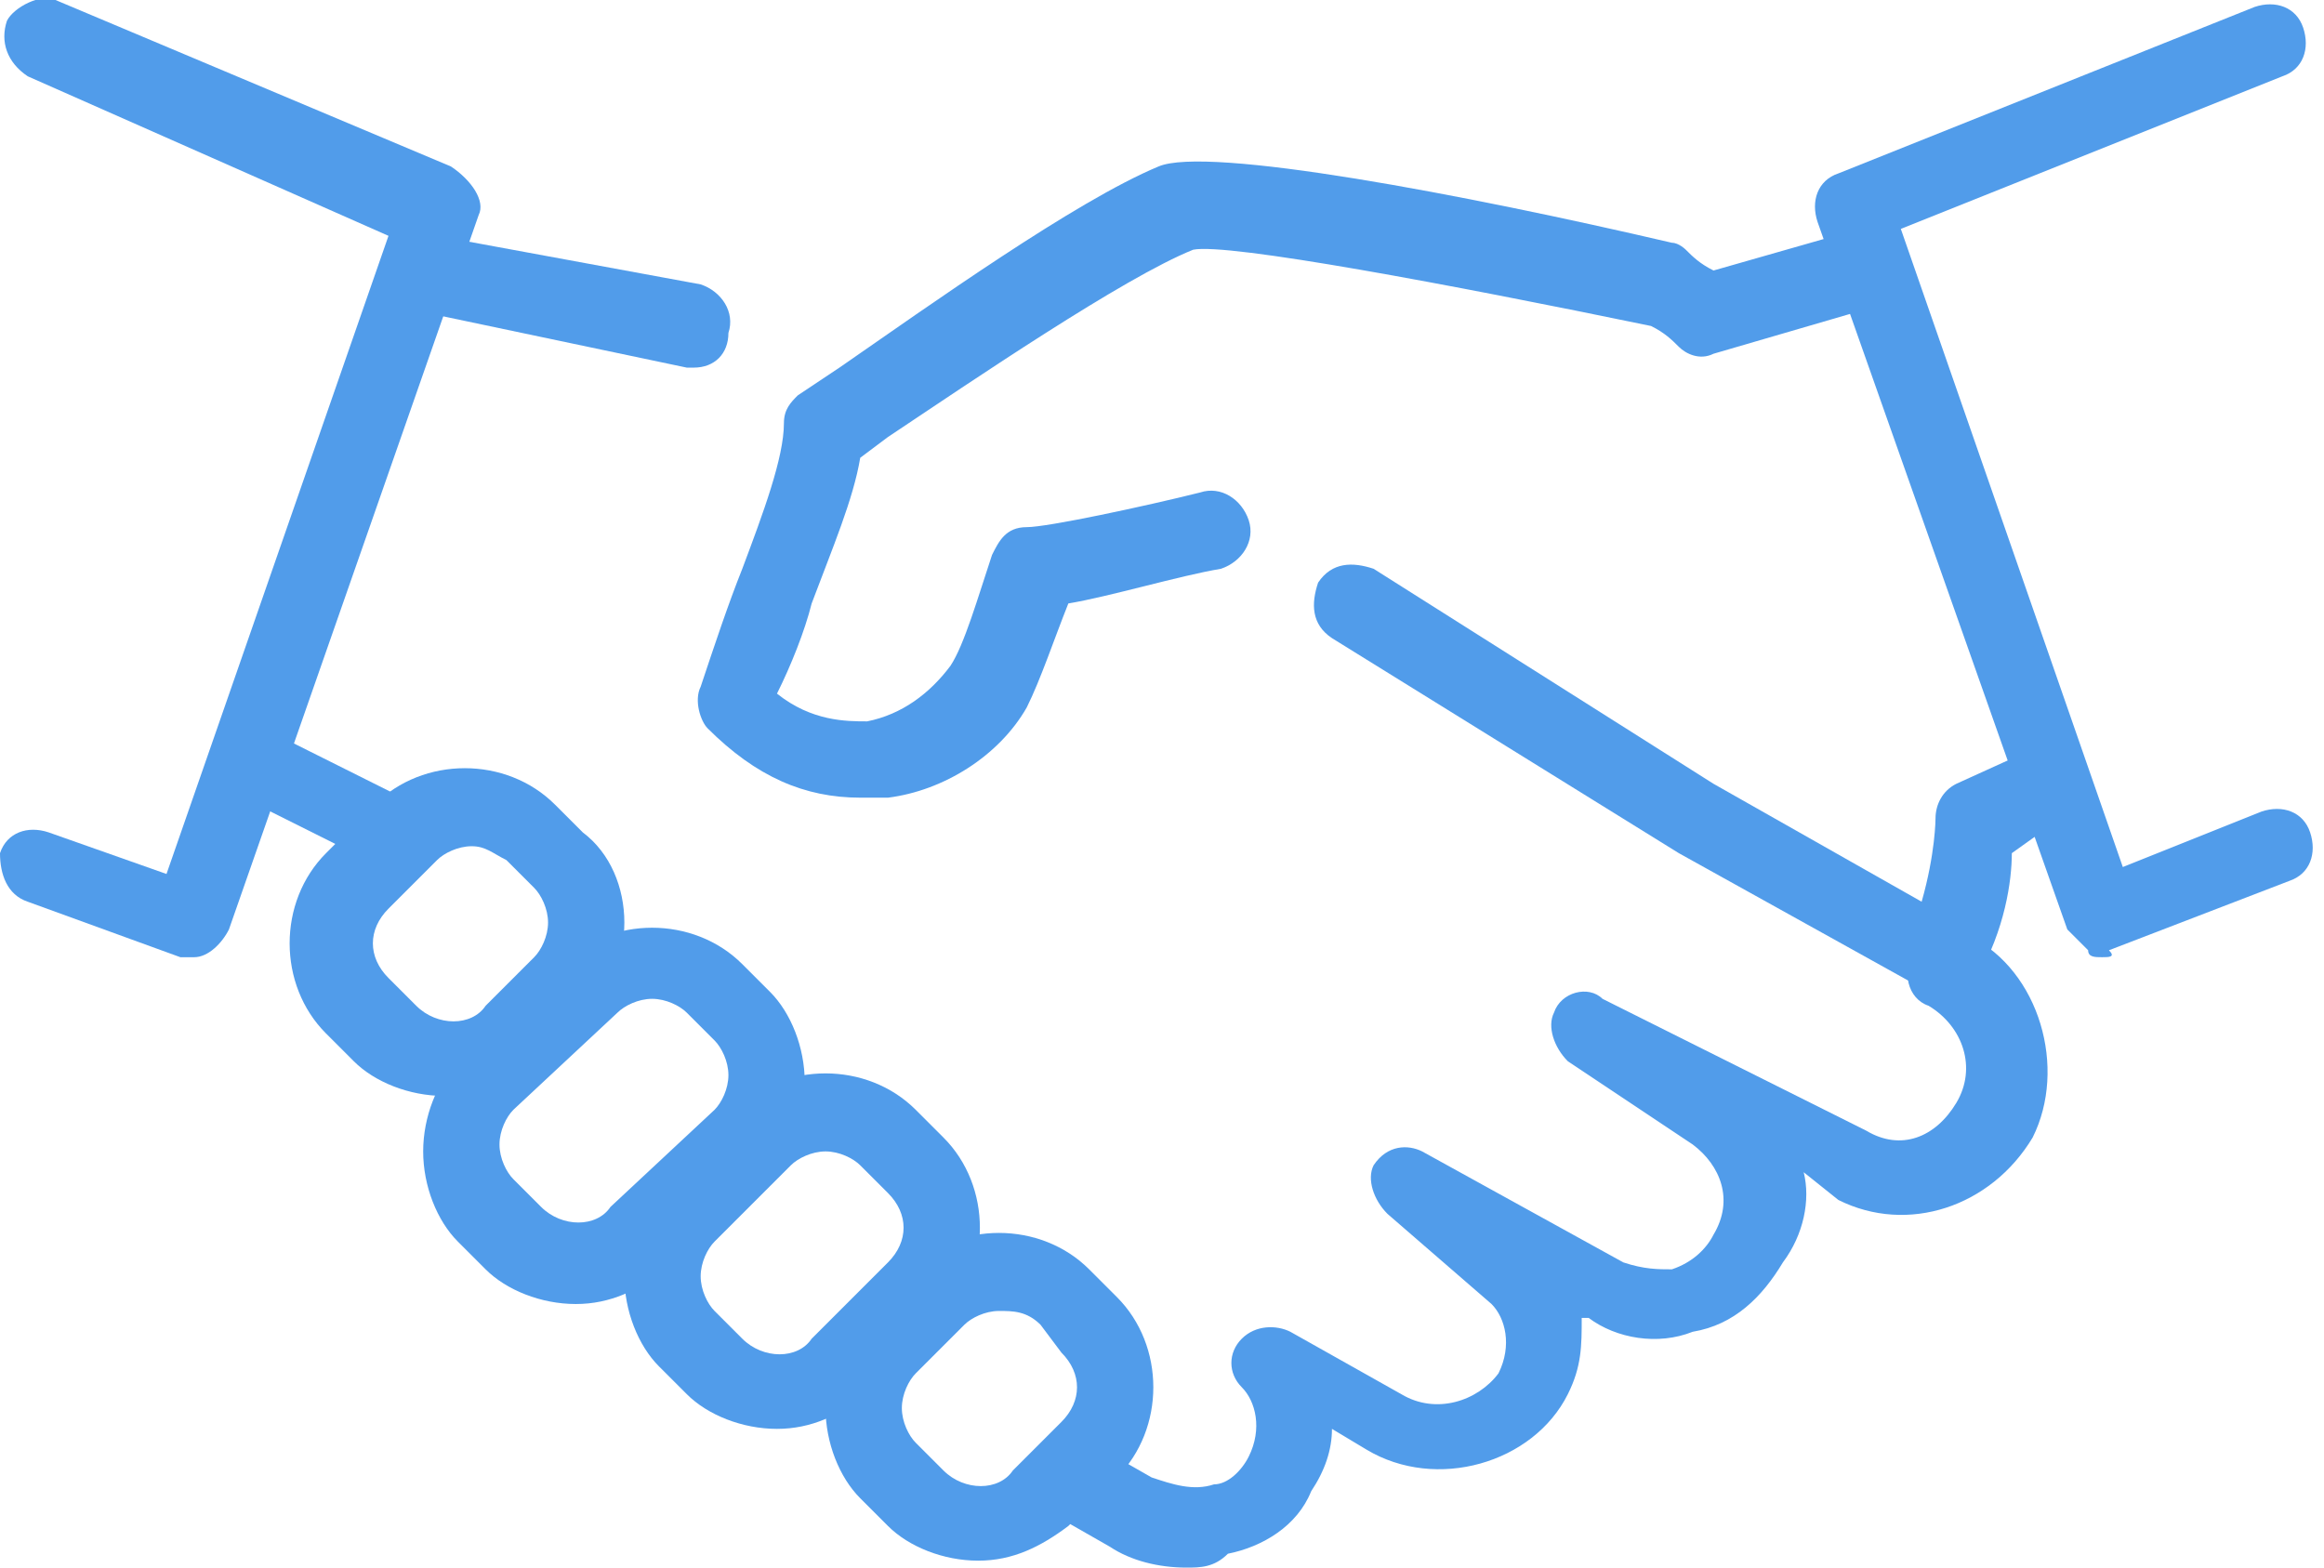
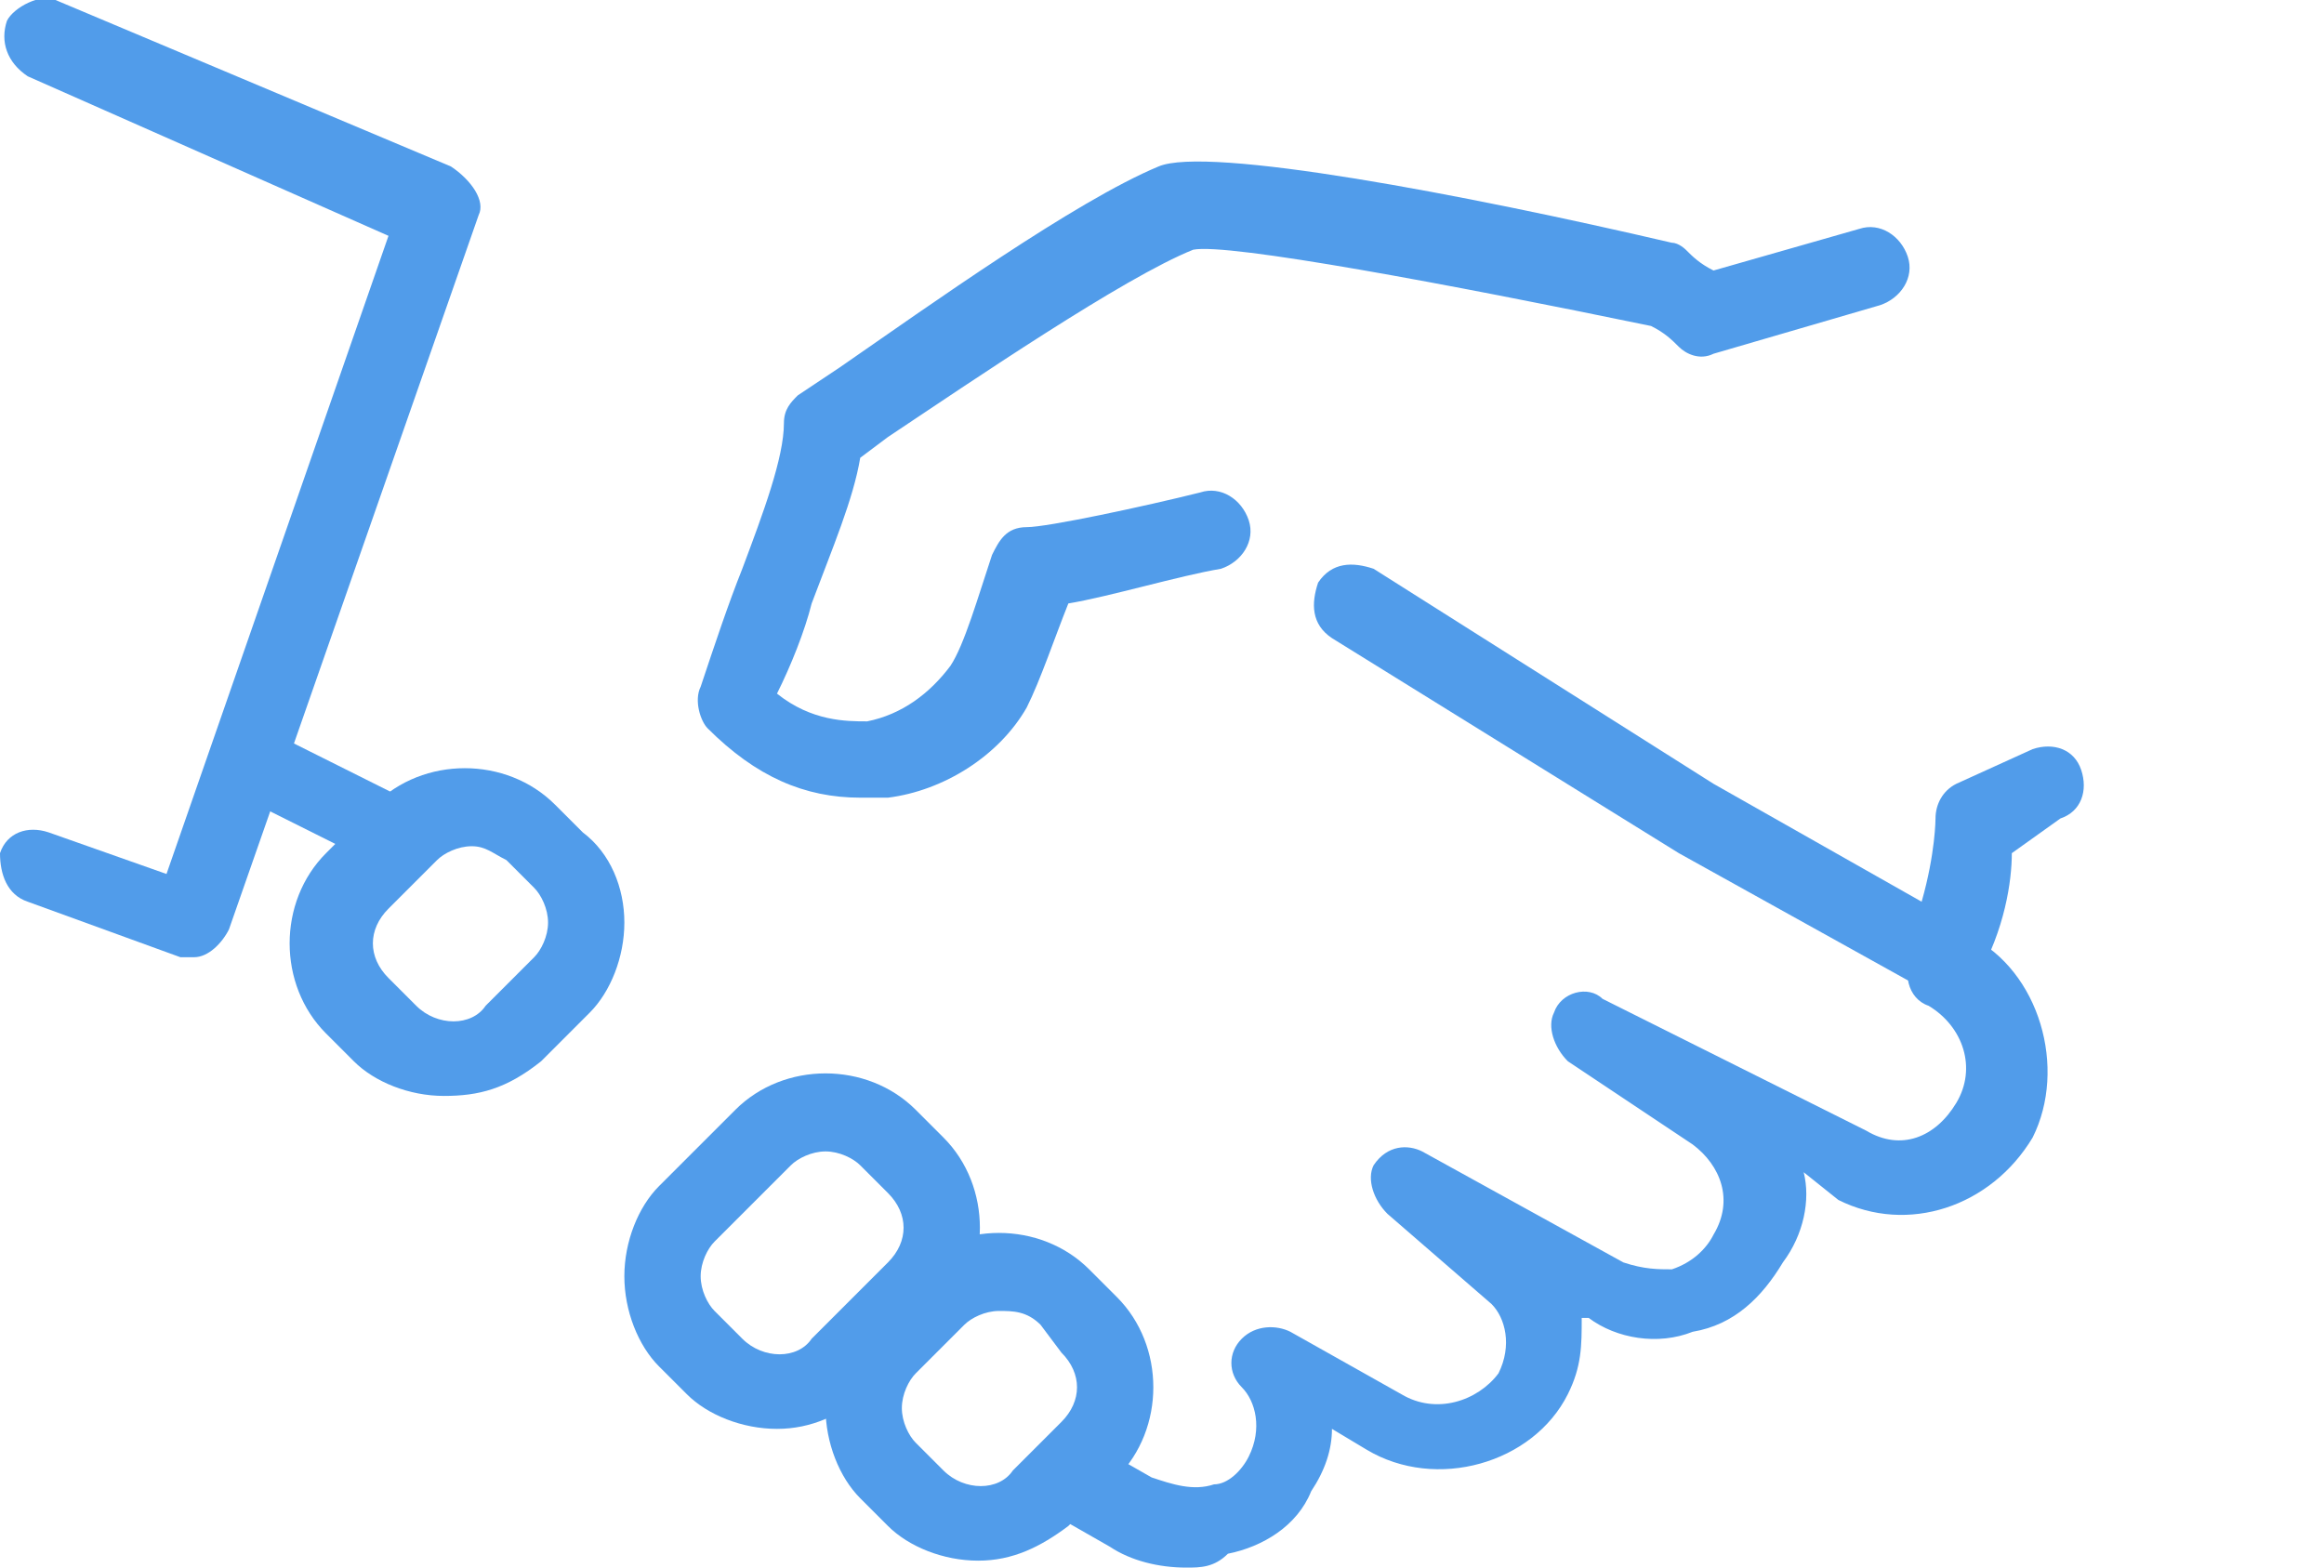
<svg xmlns="http://www.w3.org/2000/svg" version="1.1" id="Layer_1" x="0px" y="0px" width="33.5px" height="22.6px" viewBox="0 0 33.5 22.6" style="enable-background:new 0 0 33.5 22.6;" xml:space="preserve">
  <style type="text/css">
	.st0{fill:#519CEA;}
</style>
  <g id="Group_553" transform="translate(0 -66.227)">
    <g id="Group_554" transform="translate(0 66.227)">
      <g id="Group_553-2" transform="translate(0)">
        <path id="Path_593" class="st0" d="M108.4,10.6l-6.5-6.5c-0.2-0.2-0.5-0.2-0.8,0c0,0,0,0,0,0l-3.2,3.2c-0.2,0.2-0.2,0.5,0,0.8     c0,0,0,0,0,0l0.3,0.3l-0.7,0.7c-0.5,0.5-1.2,0.6-1.9,0.3c-1.3-0.6-2.8-0.5-4.1,0.2c-0.7-0.2-1.4-0.1-2.1,0.1     c-0.6,0.2-1.3,0.1-1.8-0.4L86.4,8l0.2-0.2c0.2-0.2,0.2-0.5,0-0.8c0,0,0,0,0,0l-3.2-3.2c-0.2-0.2-0.5-0.2-0.8,0c0,0,0,0,0,0     l-7.2,7.2c-0.2,0.2-0.2,0.5,0,0.8c0,0,0,0,0,0l3.2,3.2c0.2,0.2,0.5,0.2,0.8,0c0,0,0,0,0,0l0.2-0.2l0.9,0.9     c0.2,0.2,0.4,0.5,0.5,0.9c0.3,1.7,1.1,3.2,2.3,4.4l0.2,0.2c-0.7,0.8-0.7,2,0.1,2.7c0.4,0.3,0.8,0.5,1.3,0.5h0.1     c-0.1,1.1,0.8,2,1.8,2c0,0,0.1,0,0.1,0h0c0,1.1,0.8,1.9,1.9,2c0.5,0,1-0.2,1.4-0.6c0,0,0.1-0.1,0.1-0.1c0.9,0.3,1.9-0.1,2.3-1.1     l0.1,0.1c0.7,0.7,1.8,0.7,2.5,0c0.2-0.2,0.3-0.4,0.4-0.6c0.8,0.6,1.9,0.4,2.5-0.4c0.2-0.3,0.3-0.7,0.3-1.1c0-0.1,0-0.3,0-0.4     c1-0.2,1.6-1.1,1.4-2.1c-0.1-0.2-0.1-0.5-0.3-0.7l0.4-0.4c1.2-1.2,2-2.8,2.3-4.5c0.1-0.3,0.2-0.6,0.4-0.8l1.6-1.6l0.3,0.3     c0.2,0.2,0.5,0.2,0.8,0c0,0,0,0,0,0l3.2-3.2C108.6,11.1,108.6,10.8,108.4,10.6C108.4,10.6,108.4,10.6,108.4,10.6L108.4,10.6z      M79,14l-2.5-2.5L82.9,5l2.5,2.5L79,14z M85.4,23.2c-0.3,0.3-0.9,0.3-1.2,0c-0.3-0.3-0.3-0.9,0-1.2c0.3-0.3,0.9-0.3,1.2,0     C85.7,22.3,85.7,22.9,85.4,23.2z M87.4,25.2c-0.3,0.3-0.9,0.3-1.2,0c-0.3-0.3-0.3-0.9,0-1.2c0.3-0.3,0.9-0.3,1.2,0     C87.8,24.3,87.8,24.9,87.4,25.2C87.4,25.2,87.4,25.2,87.4,25.2z M89.4,27.2c-0.3,0.3-0.9,0.3-1.2,0c-0.3-0.3-0.3-0.9,0-1.2     c0.3-0.3,0.9-0.3,1.2,0C89.7,26.3,89.7,26.8,89.4,27.2C89.4,27.2,89.4,27.2,89.4,27.2L89.4,27.2z M98.4,23.1     c-0.3,0.3-0.7,0.3-1,0c0,0,0,0,0,0l-5.2-5.2c-0.2-0.2-0.5-0.2-0.8,0c-0.2,0.2-0.2,0.5,0,0.8l0,0l5.6,5.6c0.3,0.3,0.3,0.7,0,1     s-0.7,0.3-1,0l-0.9-0.9l0,0l0,0L90.8,20c-0.2-0.2-0.5-0.2-0.8,0c-0.2,0.2-0.2,0.5,0,0.8l0,0l4.3,4.3c0.3,0.3,0.3,0.8,0,1     c-0.3,0.3-0.7,0.3-1,0l-4.7-4.7c-0.2-0.2-0.5-0.2-0.8,0c-0.2,0.2-0.2,0.5,0,0.8l0,0l3.5,3.5l0,0c0.3,0.3,0.3,0.7,0,1     c-0.1,0.1-0.3,0.2-0.5,0.2c0,0-0.1,0-0.1,0c0.2-1-0.6-2-1.6-2.2c-0.1,0-0.2,0-0.3,0h0c0-1.1-0.8-1.9-1.9-2c0,0,0,0,0,0h-0.1     c0.1-1.1-0.8-2-1.8-2c-0.2,0-0.4,0-0.5,0L84,20.3c-1-1-1.8-2.4-2-3.8c-0.1-0.5-0.4-1-0.7-1.4l-0.9-0.9l5.3-5.3l1.3,1.3     c0.5,0.5,1.2,0.8,1.9,0.8c0.3,0,0.6-0.1,1-0.2c0.2-0.1,0.3-0.1,0.5-0.1L87,13.9c-0.8,0.8-0.8,2.2,0,3c0.8,0.8,2.2,0.8,3,0     l1.7-1.7l0.4,0.4l0,0l0,0l0,0l0,0l0,0l6.2,6.2C98.7,22.3,98.7,22.8,98.4,23.1C98.4,23.1,98.4,23.1,98.4,23.1L98.4,23.1z      M101.8,15.1c-0.4,0.4-0.6,0.8-0.7,1.3c-0.3,1.5-1,2.8-2,3.9l-0.4,0.4l-3.4-3.4c0.1,0,0.1,0,0.2,0c0.4,0,0.7-0.1,1-0.2     c0.3-0.1,0.4-0.4,0.3-0.7s-0.4-0.4-0.7-0.3c0,0,0,0,0,0c-1.4,0.6-3-1-3.2-1.2l0,0l0,0l0,0l0,0l0,0l-0.4-0.4L93,14     c0.2-0.2,0.2-0.5,0-0.8c-0.2-0.2-0.5-0.2-0.8,0l0,0l-0.9,0.9l0,0l-2,2c-0.4,0.4-1.1,0.4-1.5,0s-0.4-1.1,0-1.5c0,0,0,0,0,0     l3.5-3.5c1-1,2.6-1.3,4-0.7c1,0.5,2.2,0.3,3.1-0.5L99,9.2l4.4,4.4L101.8,15.1z M104.8,13.4l-5.7-5.7l2.5-2.5l5.7,5.7L104.8,13.4z     " />
      </g>
    </g>
    <g id="Group_556" transform="translate(29.612 73.313)">
      <g id="Group_555" transform="translate(0 0)">
        <circle id="Ellipse_56" class="st0" cx="75.7" cy="4.3" r="0.5" />
      </g>
    </g>
    <g id="Group_558" transform="translate(2.959 73.84)">
      <g id="Group_557" transform="translate(0 0)">
-         <circle id="Ellipse_57" class="st0" cx="75.7" cy="4.3" r="0.5" />
-       </g>
+         </g>
    </g>
  </g>
  <g id="partners">
    <g id="partners_1_">
      <g>
        <g>
          <path class="st0" d="M17.1,22.6c-0.4,0-0.8-0.1-1.1-0.3l-0.7-0.4c-0.3-0.1-0.4-0.5-0.2-0.8c0.1-0.3,0.5-0.4,0.8-0.2l0.7,0.4      c0.3,0.1,0.6,0.2,0.9,0.1c0.2,0,0.4-0.2,0.5-0.4c0.2-0.4,0.1-0.8-0.1-1c-0.2-0.2-0.2-0.5,0-0.7c0.2-0.2,0.5-0.2,0.7-0.1l1.6,0.9      c0.5,0.3,1.1,0.1,1.4-0.3c0.2-0.4,0.1-0.8-0.1-1L20,17.5c-0.2-0.2-0.3-0.5-0.2-0.7c0.2-0.3,0.5-0.3,0.7-0.2l2.9,1.6      c0.3,0.1,0.5,0.1,0.7,0.1c0.3-0.1,0.5-0.3,0.6-0.5c0.3-0.5,0.1-1-0.3-1.3l-1.8-1.2c-0.2-0.2-0.3-0.5-0.2-0.7      c0.1-0.3,0.5-0.4,0.7-0.2l3.8,1.9c0.5,0.3,1,0.1,1.3-0.4c0.3-0.5,0.1-1.1-0.4-1.4c-0.3-0.1-0.4-0.5-0.2-0.8      c0.1-0.3,0.5-0.4,0.8-0.2c1,0.5,1.4,1.9,0.9,2.9c-0.6,1-1.8,1.4-2.8,0.9L26,16.9c0.1,0.4,0,0.9-0.3,1.3c-0.3,0.5-0.7,0.9-1.3,1      c-0.5,0.2-1.1,0.1-1.5-0.2L22.8,19c0,0.4,0,0.7-0.2,1.1c-0.5,1-1.9,1.4-2.9,0.8l-0.5-0.3c0,0.3-0.1,0.6-0.3,0.9      c-0.2,0.5-0.7,0.8-1.2,0.9C17.5,22.6,17.3,22.6,17.1,22.6L17.1,22.6z" />
          <path class="st0" d="M5.6,12.5c-0.1,0-0.2,0-0.3-0.1l-1.8-0.9c-0.3-0.1-0.4-0.5-0.2-0.7c0.1-0.3,0.5-0.4,0.7-0.2l1.8,0.9      c0.3,0.1,0.4,0.5,0.2,0.7C6,12.4,5.8,12.5,5.6,12.5L5.6,12.5z" />
-           <path class="st0" d="M10,5.3c0,0-0.1,0-0.1,0L6.1,4.5C5.8,4.4,5.6,4.2,5.7,3.8C5.8,3.5,6,3.3,6.3,3.4l3.8,0.7      c0.3,0.1,0.5,0.4,0.4,0.7C10.5,5.1,10.3,5.3,10,5.3z" />
          <path class="st0" d="M28.1,14.4c-0.1,0-0.2,0-0.3-0.1l-3.6-2l-5-3.1c-0.3-0.2-0.3-0.5-0.2-0.8c0.2-0.3,0.5-0.3,0.8-0.2l4.9,3.1      l3,1.7c0.2-0.7,0.2-1.2,0.2-1.2c0-0.2,0.1-0.4,0.3-0.5l1.1-0.5c0.3-0.1,0.6,0,0.7,0.3c0.1,0.3,0,0.6-0.3,0.7L29,12.3      c0,0.4-0.1,1.1-0.5,1.8c-0.1,0.1-0.2,0.3-0.3,0.3C28.2,14.4,28.1,14.4,28.1,14.4L28.1,14.4z" />
          <path class="st0" d="M12.4,11.5c-0.8,0-1.5-0.3-2.2-1c-0.1-0.1-0.2-0.4-0.1-0.6c0.2-0.6,0.4-1.2,0.6-1.7      c0.3-0.8,0.6-1.6,0.6-2.1c0-0.2,0.1-0.3,0.2-0.4l0.6-0.4c1.3-0.9,3.4-2.4,4.6-2.9c0.7-0.3,4.4,0.4,7.4,1.1      c0.1,0,0.2,0.1,0.2,0.1c0.1,0.1,0.2,0.2,0.4,0.3l2.1-0.6c0.3-0.1,0.6,0.1,0.7,0.4s-0.1,0.6-0.4,0.7l-2.4,0.7      c-0.2,0.1-0.4,0-0.5-0.1c-0.1-0.1-0.2-0.2-0.4-0.3c-2.9-0.6-6.1-1.2-6.6-1.1c-1,0.4-3.2,1.9-4.4,2.7l-0.4,0.3      c-0.1,0.6-0.4,1.3-0.7,2.1c-0.1,0.4-0.3,0.9-0.5,1.3c0.5,0.4,1,0.4,1.3,0.4c0.5-0.1,0.9-0.4,1.2-0.8c0.2-0.3,0.4-1,0.6-1.6      c0.1-0.2,0.2-0.4,0.5-0.4c0.3,0,1.7-0.3,2.5-0.5C17.6,7,17.9,7.2,18,7.5c0.1,0.3-0.1,0.6-0.4,0.7c-0.6,0.1-1.6,0.4-2.2,0.5      c-0.2,0.5-0.4,1.1-0.6,1.5c-0.4,0.7-1.2,1.2-2,1.3C12.6,11.5,12.5,11.5,12.4,11.5L12.4,11.5z" />
        </g>
        <g>
          <g>
            <path class="st0" d="M14.1,22.5c-0.5,0-1-0.2-1.3-0.5l-0.4-0.4c-0.3-0.3-0.5-0.8-0.5-1.3c0-0.5,0.2-1,0.5-1.3l0.7-0.7       c0.7-0.7,1.9-0.7,2.6,0l0.4,0.4c0.7,0.7,0.7,1.9,0,2.6L15.4,22C15,22.3,14.6,22.5,14.1,22.5L14.1,22.5z M14.4,18.9       c-0.2,0-0.4,0.1-0.5,0.2l-0.7,0.7c-0.1,0.1-0.2,0.3-0.2,0.5c0,0.2,0.1,0.4,0.2,0.5l0.4,0.4c0.3,0.3,0.8,0.3,1,0l0.7-0.7       c0.3-0.3,0.3-0.7,0-1L15,19.1C14.8,18.9,14.6,18.9,14.4,18.9L14.4,18.9z" />
          </g>
          <g>
            <path class="st0" d="M6.4,15.8c-0.5,0-1-0.2-1.3-0.5l-0.4-0.4c-0.7-0.7-0.7-1.9,0-2.6l0.7-0.7c0.7-0.7,1.9-0.7,2.6,0L8.4,12       C8.8,12.3,9,12.8,9,13.3c0,0.5-0.2,1-0.5,1.3l-0.7,0.7C7.3,15.7,6.9,15.8,6.4,15.8L6.4,15.8z M6.8,12.2c-0.2,0-0.4,0.1-0.5,0.2       l-0.7,0.7c-0.3,0.3-0.3,0.7,0,1l0.4,0.4c0.3,0.3,0.8,0.3,1,0l0.7-0.7c0.1-0.1,0.2-0.3,0.2-0.5c0-0.2-0.1-0.4-0.2-0.5l-0.4-0.4       C7.1,12.3,7,12.2,6.8,12.2z" />
          </g>
          <g>
-             <path class="st0" d="M8.3,18.8c-0.5,0-1-0.2-1.3-0.5l-0.4-0.4c-0.3-0.3-0.5-0.8-0.5-1.3c0-0.5,0.2-1,0.5-1.3l1.5-1.4       c0.7-0.7,1.9-0.7,2.6,0l0.4,0.4c0.3,0.3,0.5,0.8,0.5,1.3c0,0.5-0.2,1-0.5,1.3l-1.5,1.4C9.2,18.6,8.8,18.8,8.3,18.8L8.3,18.8z        M9.4,14.4c-0.2,0-0.4,0.1-0.5,0.2L7.4,16c-0.1,0.1-0.2,0.3-0.2,0.5c0,0.2,0.1,0.4,0.2,0.5l0.4,0.4c0.3,0.3,0.8,0.3,1,0       l1.5-1.4c0.1-0.1,0.2-0.3,0.2-0.5c0-0.2-0.1-0.4-0.2-0.5l-0.4-0.4C9.8,14.5,9.6,14.4,9.4,14.4L9.4,14.4z" />
-           </g>
+             </g>
          <g>
            <g>
              <path class="st0" d="M11.2,20.6c-0.5,0-1-0.2-1.3-0.5l-0.4-0.4C9.2,19.4,9,18.9,9,18.4c0-0.5,0.2-1,0.5-1.3l1.1-1.1        c0.7-0.7,1.9-0.7,2.6,0l0.4,0.4c0.7,0.7,0.7,1.9,0,2.6l-1.1,1.1C12.1,20.4,11.7,20.6,11.2,20.6z M11.9,16.6        c-0.2,0-0.4,0.1-0.5,0.2l-1.1,1.1c-0.1,0.1-0.2,0.3-0.2,0.5c0,0.2,0.1,0.4,0.2,0.5l0.4,0.4c0.3,0.3,0.8,0.3,1,0l1.1-1.1        c0.3-0.3,0.3-0.7,0-1l-0.4-0.4C12.3,16.7,12.1,16.6,11.9,16.6L11.9,16.6z" />
            </g>
          </g>
        </g>
-         <path class="st0" d="M30.3,13.8c-0.1,0-0.2,0-0.2-0.1c-0.1-0.1-0.2-0.2-0.3-0.3L26.2,3.2c-0.1-0.3,0-0.6,0.3-0.7l6-2.4     c0.3-0.1,0.6,0,0.7,0.3s0,0.6-0.3,0.7l-5.5,2.2l3.2,9.2l2-0.8c0.3-0.1,0.6,0,0.7,0.3c0.1,0.3,0,0.6-0.3,0.7l-2.6,1     C30.5,13.8,30.4,13.8,30.3,13.8L30.3,13.8z" />
        <path class="st0" d="M2.8,13.8c-0.1,0-0.1,0-0.2,0L0.4,13c-0.3-0.1-0.4-0.4-0.4-0.7C0.1,12,0.4,11.9,0.7,12l1.7,0.6l3.2-9.2     L0.4,1.1C0.1,0.9,0,0.6,0.1,0.3C0.2,0.1,0.6-0.1,0.8,0l5.7,2.4C6.8,2.6,7,2.9,6.9,3.1L3.3,13.4C3.2,13.6,3,13.8,2.8,13.8     L2.8,13.8z" />
      </g>
    </g>
  </g>
</svg>